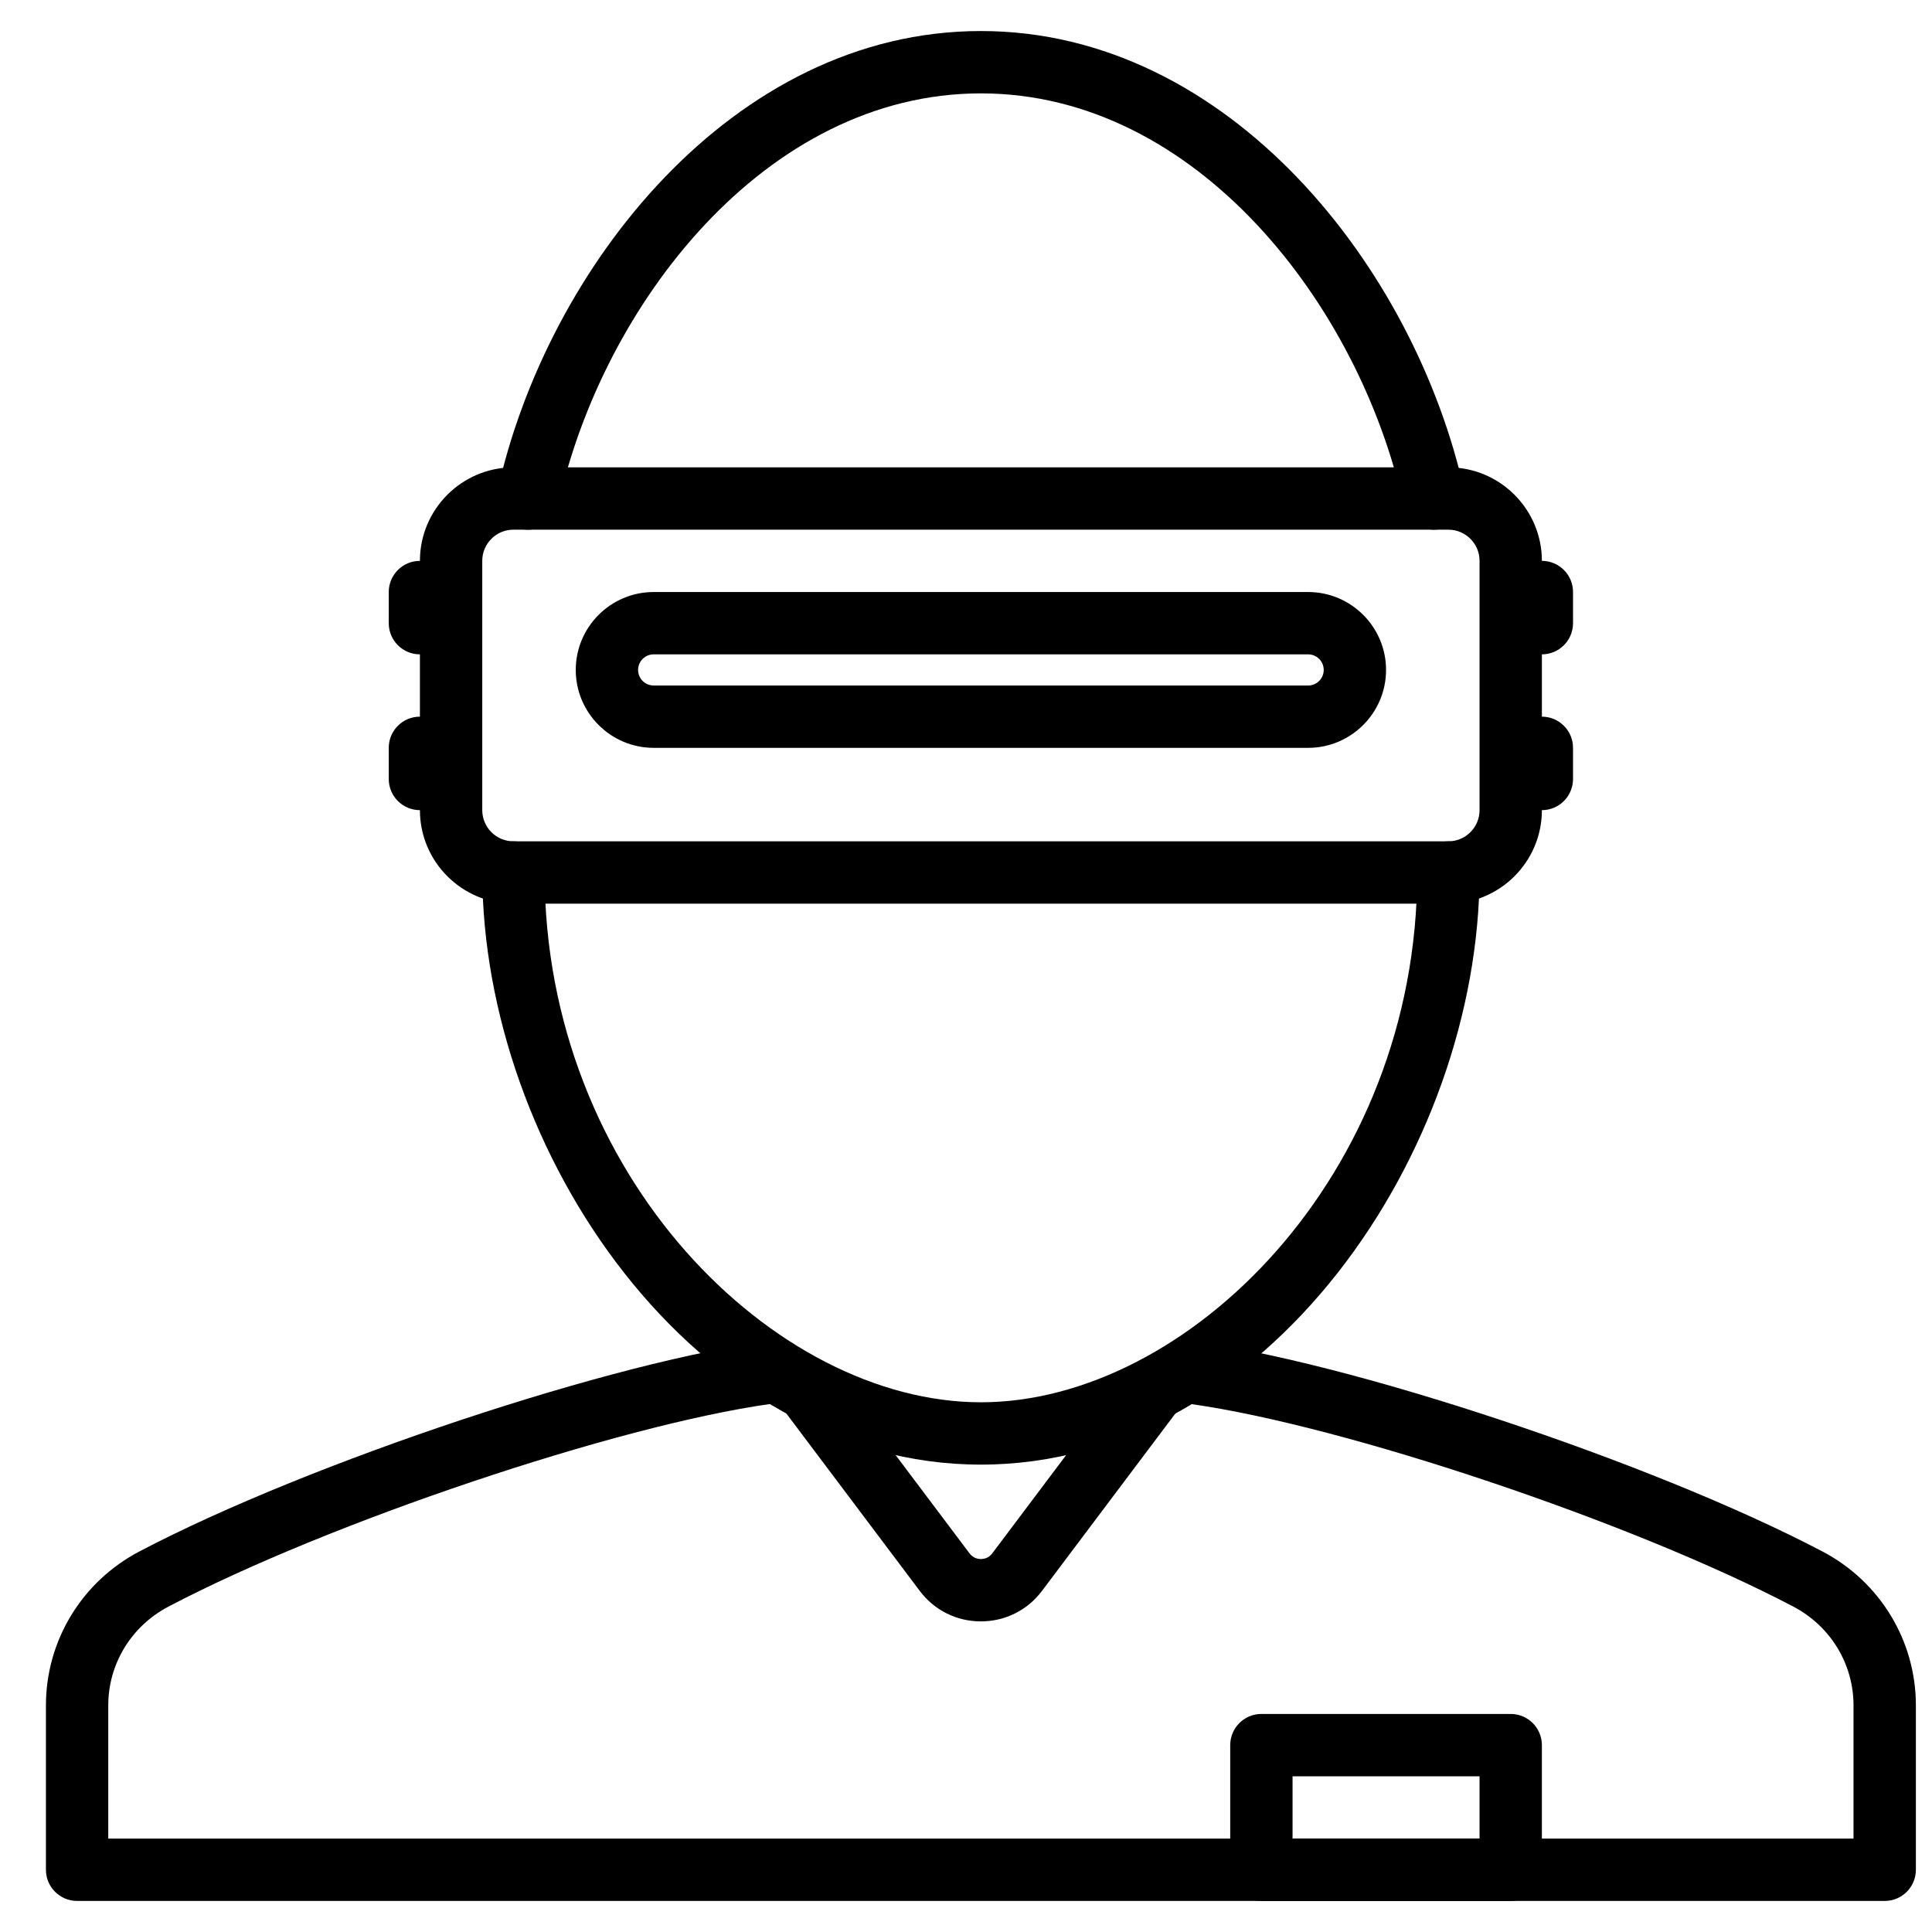
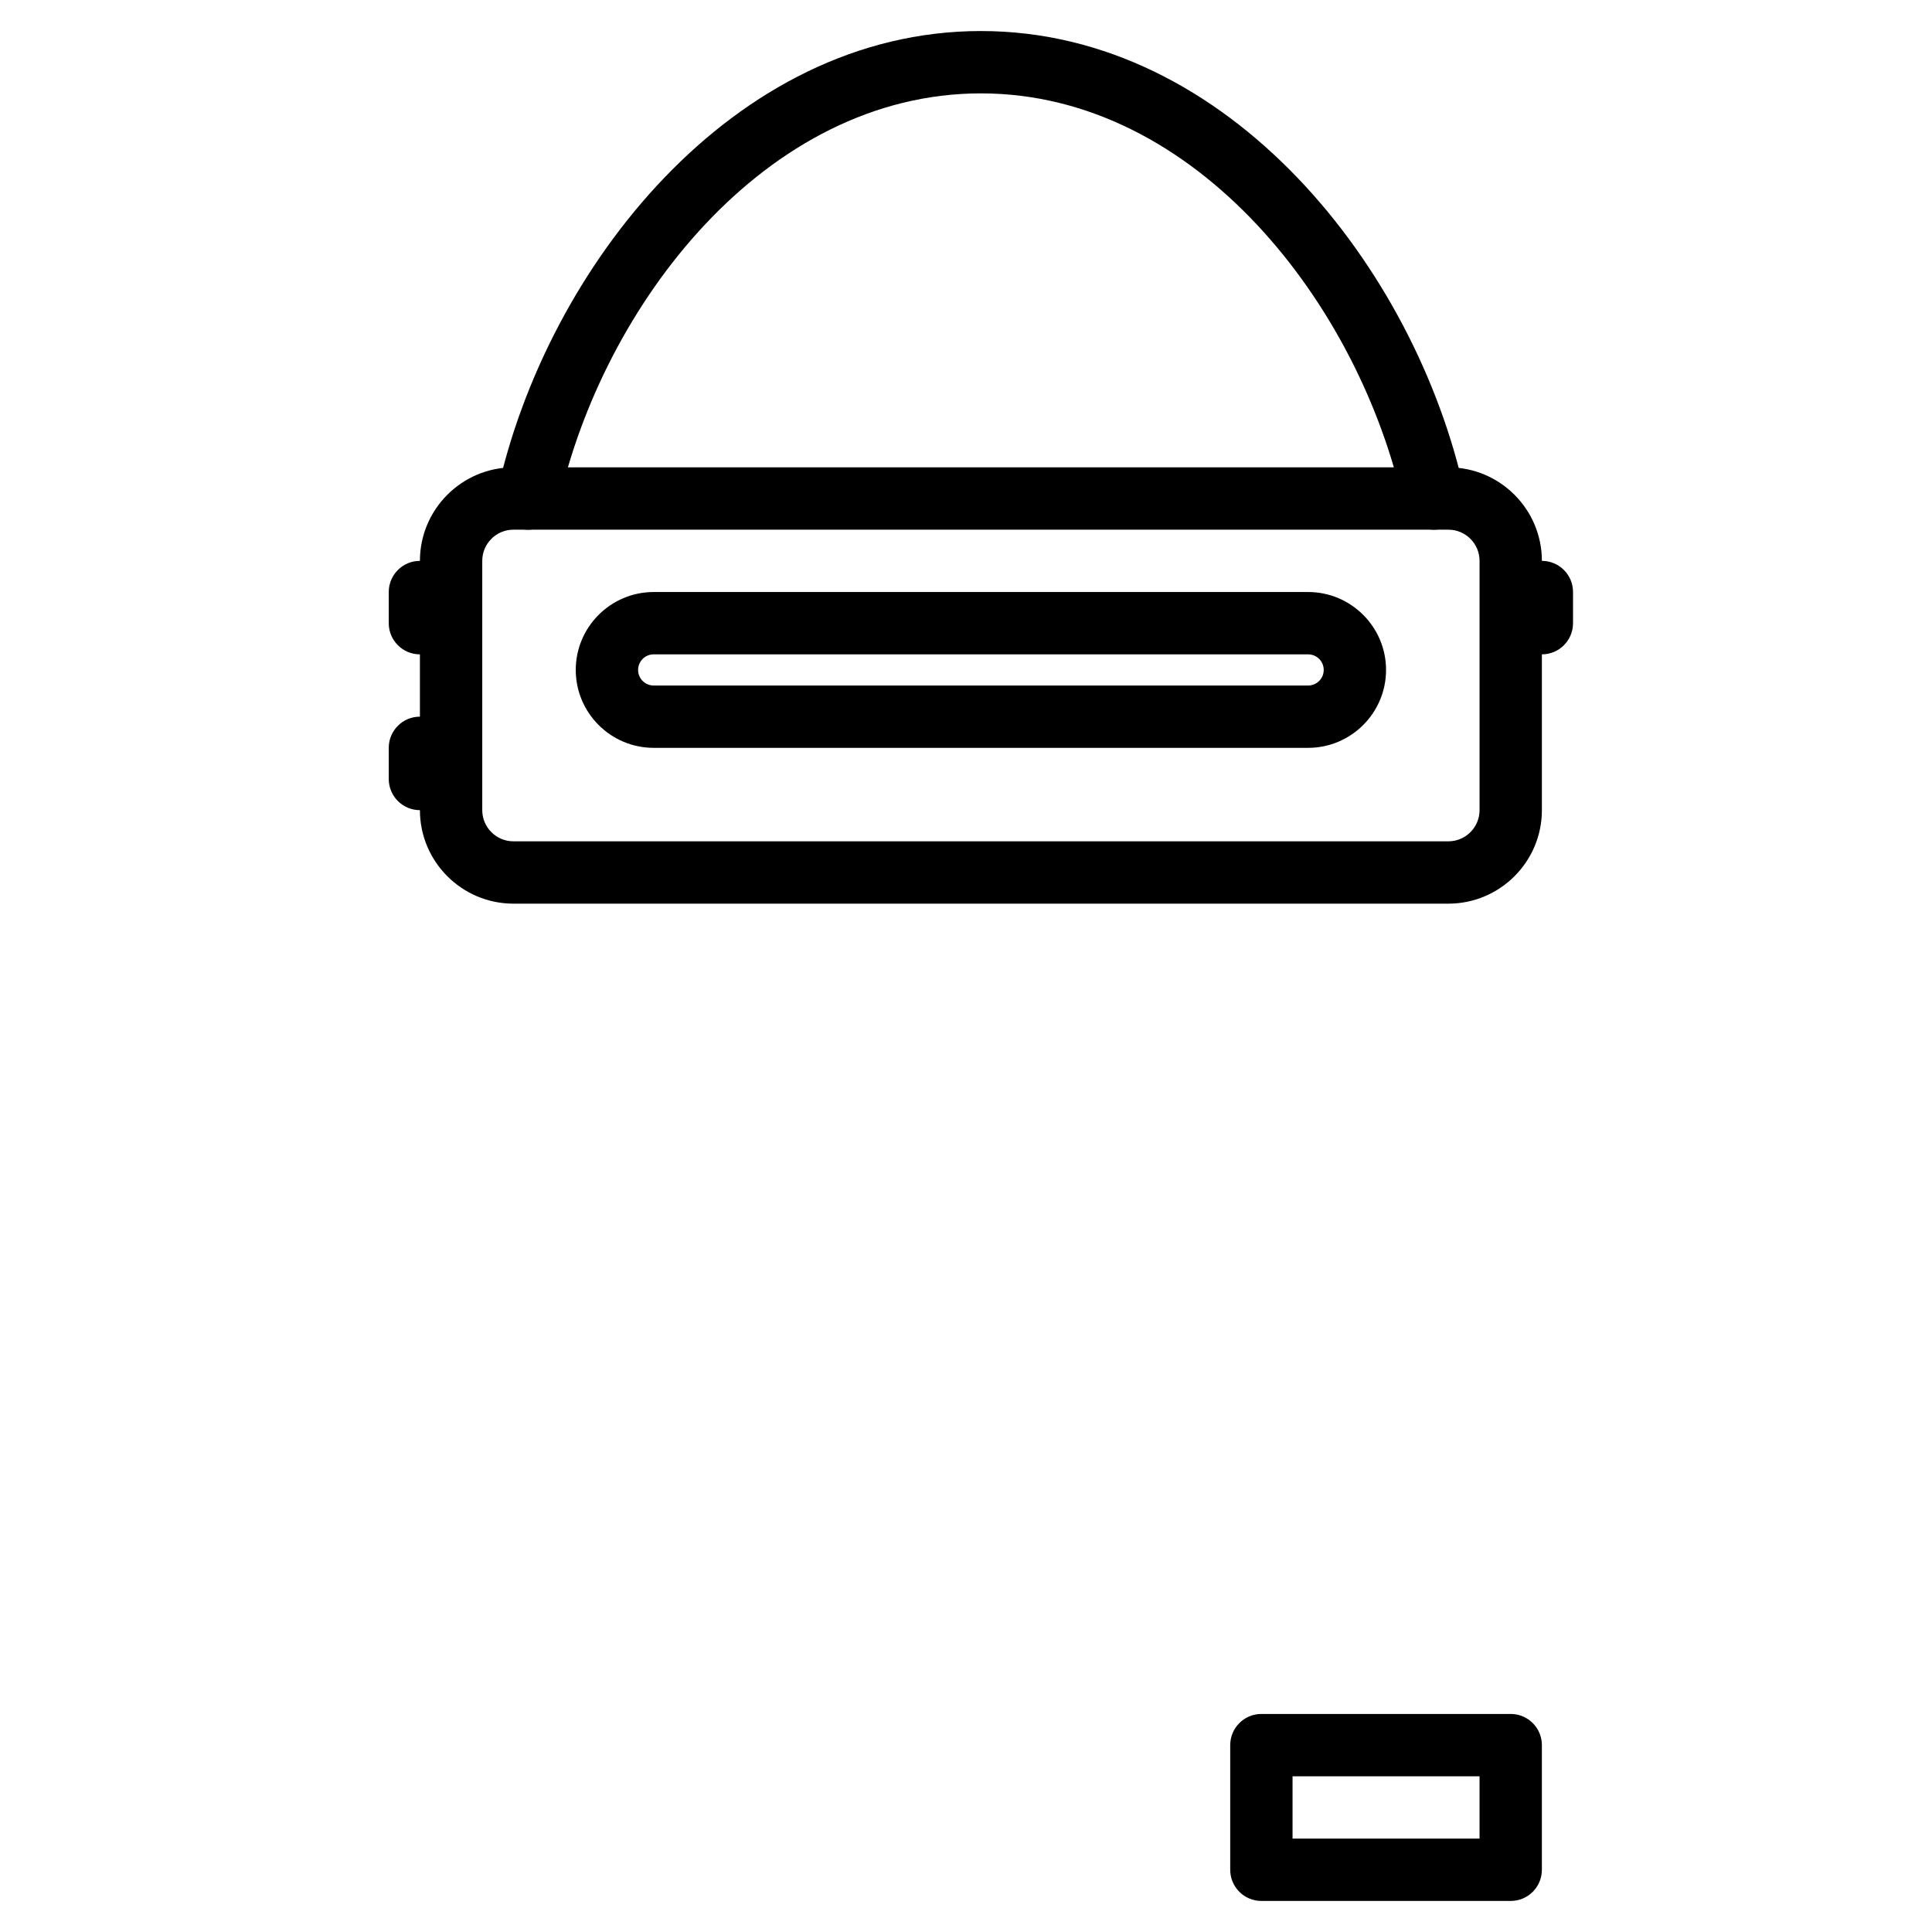
<svg xmlns="http://www.w3.org/2000/svg" width="800px" height="800px" version="1.1" viewBox="144 144 512 512">
  <defs>
    <clipPath id="a">
-       <path d="m156 499h495.9v149h-495.9z" />
+       <path d="m156 499h495.9h-495.9z" />
    </clipPath>
  </defs>
  <path d="m280.06 284.37c-4.551 0-8.258 3.707-8.258 8.258v66.074c0 4.551 3.707 8.258 8.258 8.258h247.78c4.551 0 8.258-3.707 8.258-8.258v-66.074c0-4.551-3.707-8.258-8.258-8.258zm247.78 99.109h-247.78c-13.66 0-24.777-11.117-24.777-24.777v-66.074c0-13.66 11.117-24.777 24.777-24.777h247.78c13.66 0 24.777 11.117 24.777 24.777v66.074c0 13.66-11.117 24.777-24.777 24.777z" fill-rule="evenodd" />
  <path d="m317.23 317.41c-2.281 0-4.129 1.852-4.129 4.129 0 2.281 1.848 4.129 4.129 4.129h173.44c2.281 0 4.129-1.848 4.129-4.129 0-2.277-1.848-4.129-4.129-4.129zm173.44 24.777h-173.44c-11.383 0-20.648-9.266-20.648-20.648 0-11.379 9.266-20.648 20.648-20.648h173.44c11.383 0 20.648 9.27 20.648 20.648 0 11.383-9.266 20.648-20.648 20.648z" fill-rule="evenodd" />
  <path d="m524.02 284.37c-3.789 0-7.211-2.629-8.062-6.484-11.617-52.91-54.832-109.14-112.01-109.14-57.18 0-100.39 56.234-112.02 109.14-0.969 4.453-5.387 7.301-9.836 6.293-4.453-0.98-7.269-5.383-6.297-9.844 13.012-59.195 62.344-122.11 128.15-122.11 65.809 0 115.14 62.918 128.15 122.11 0.973 4.461-1.844 8.863-6.301 9.844-0.598 0.133-1.191 0.191-1.777 0.191" fill-rule="evenodd" />
-   <path d="m403.95 532.14c-75.629 0-132.14-82.848-132.14-156.92 0-4.562 3.699-8.262 8.258-8.262s8.262 3.699 8.262 8.262c0 80.359 61.043 140.4 115.62 140.4 54.586 0 115.63-60.043 115.63-140.4 0-4.562 3.703-8.262 8.262-8.262 4.559 0 8.258 3.699 8.258 8.262 0 74.074-56.516 156.92-132.15 156.92" fill-rule="evenodd" />
  <path d="m255.28 317.41c-4.559 0-8.258-3.699-8.258-8.258v-8.262c0-4.559 3.699-8.258 8.258-8.258s8.262 3.699 8.262 8.258v8.262c0 4.559-3.703 8.258-8.262 8.258" fill-rule="evenodd" />
  <path d="m255.28 358.7c-4.559 0-8.258-3.699-8.258-8.258v-8.262c0-4.559 3.699-8.258 8.258-8.258s8.262 3.699 8.262 8.258v8.262c0 4.559-3.703 8.258-8.262 8.258" fill-rule="evenodd" />
  <path d="m552.61 317.41c-4.566 0-8.262-3.699-8.262-8.258v-8.262c0-4.559 3.695-8.258 8.262-8.258 4.566 0 8.258 3.699 8.258 8.258v8.262c0 4.559-3.691 8.258-8.258 8.258" fill-rule="evenodd" />
-   <path d="m552.61 358.7c-4.566 0-8.262-3.699-8.262-8.258v-8.262c0-4.559 3.695-8.258 8.262-8.258 4.566 0 8.258 3.699 8.258 8.258v8.262c0 4.559-3.691 8.258-8.258 8.258" fill-rule="evenodd" />
  <path d="m486.54 631.25h49.555v-16.516h-49.555zm57.812 16.52h-66.074c-4.559 0-8.258-3.699-8.258-8.258v-33.039c0-4.559 3.699-8.258 8.258-8.258h66.074c4.566 0 8.262 3.699 8.262 8.258v33.039c0 4.559-3.695 8.258-8.262 8.258z" fill-rule="evenodd" />
  <g clip-path="url(#a)">
    <path d="m635.2 631.25h-462.51v-35.305c0-10.988 6.109-21.012 15.957-26.184 42.648-22.391 118.93-47.992 159.52-53.699l4.106 2.375 35.449 47.137c3.863 5.152 9.777 8.109 16.219 8.109 6.445 0 12.359-2.957 16.215-8.102l35.449-47.145 0.281-0.148-0.074-0.113 0.52-0.695 0.281 0.398 3.062-1.785c40.645 5.715 116.96 31.293 159.57 53.668 9.848 5.172 15.957 15.195 15.957 26.184zm-8.273-76.113c-44.98-23.625-126.65-50.738-168.04-55.809-1.84-0.23-3.699 0.164-5.277 1.133l-5.328 3.152-0.785 0.445-1.32 0.711c-1.055 0.57-1.973 1.355-2.691 2.312l-36.531 48.582c-0.98 1.305-2.305 1.504-3.008 1.504-0.699 0-2.023-0.199-3.012-1.512l-36.539-48.582c-0.719-0.949-1.629-1.742-2.676-2.305l-7.477-4.336c-1.586-0.957-3.449-1.355-5.277-1.141-41.328 5.066-122.97 32.203-168 55.844-15.293 8.027-24.793 23.66-24.793 40.809v43.566c0 4.559 3.699 8.258 8.258 8.258h479.04c4.566 0 8.258-3.699 8.258-8.258v-43.566c0-17.148-9.5-32.781-24.793-40.809z" fill-rule="evenodd" />
  </g>
</svg>